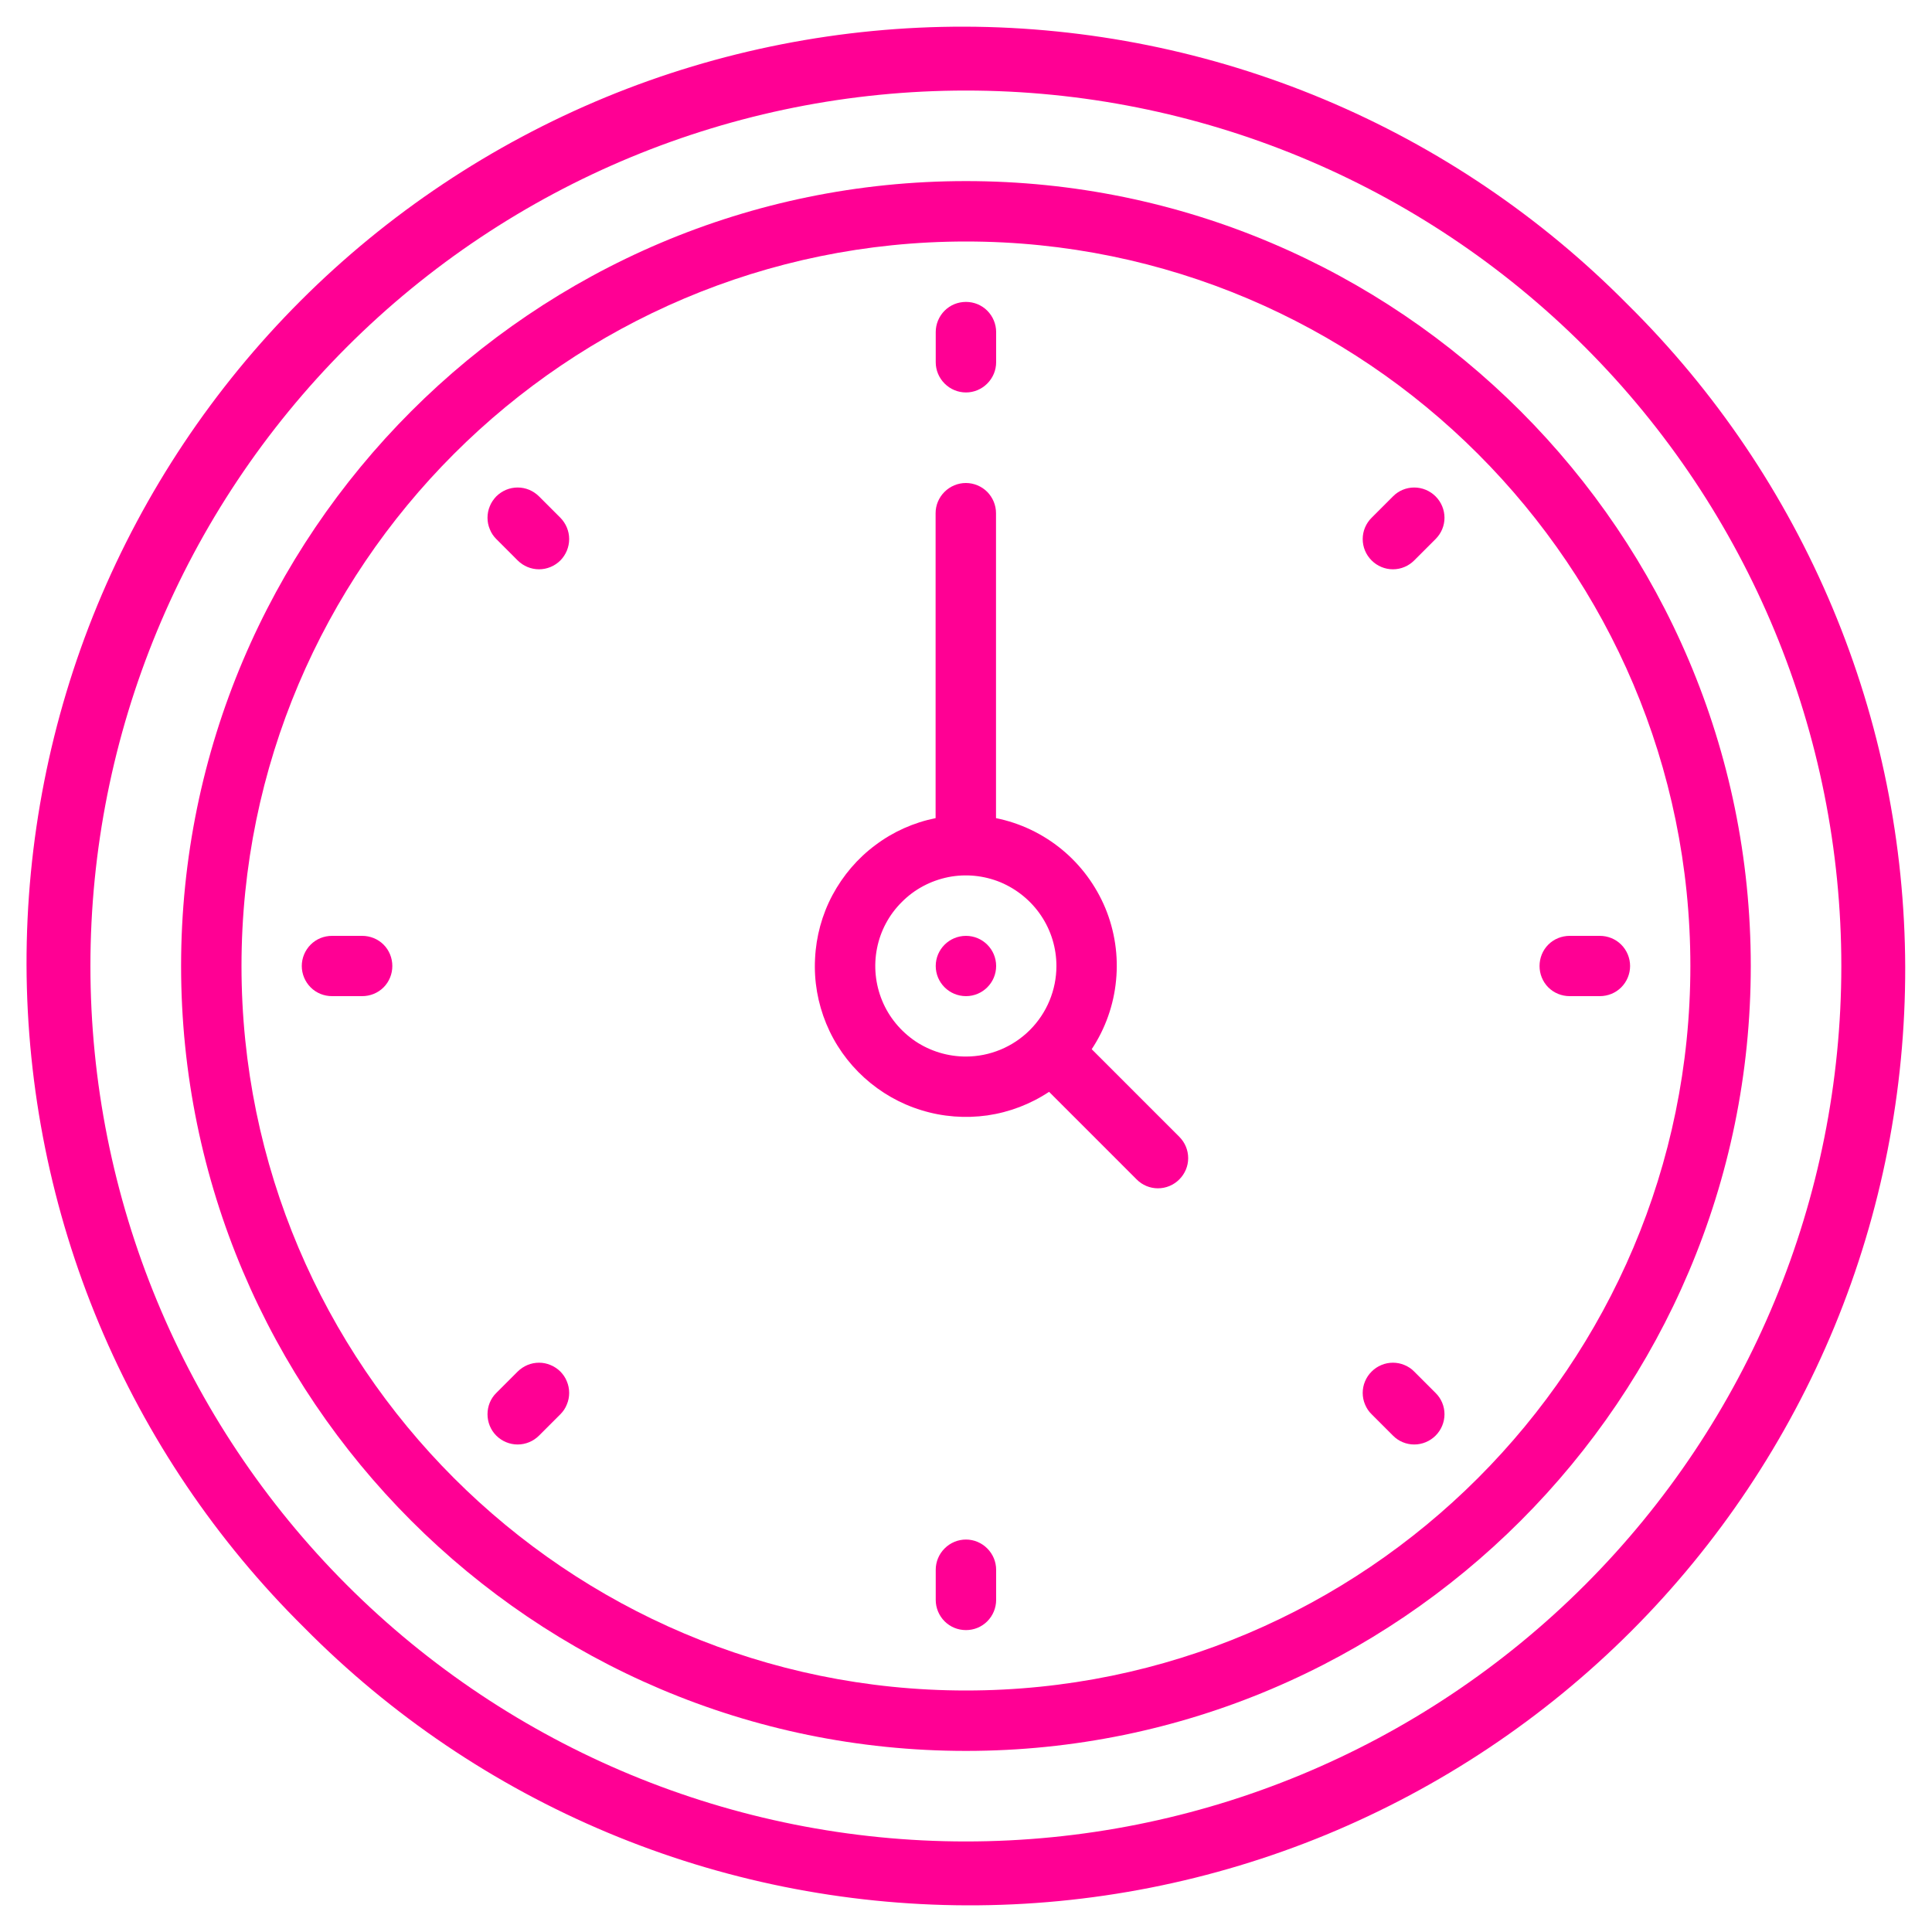
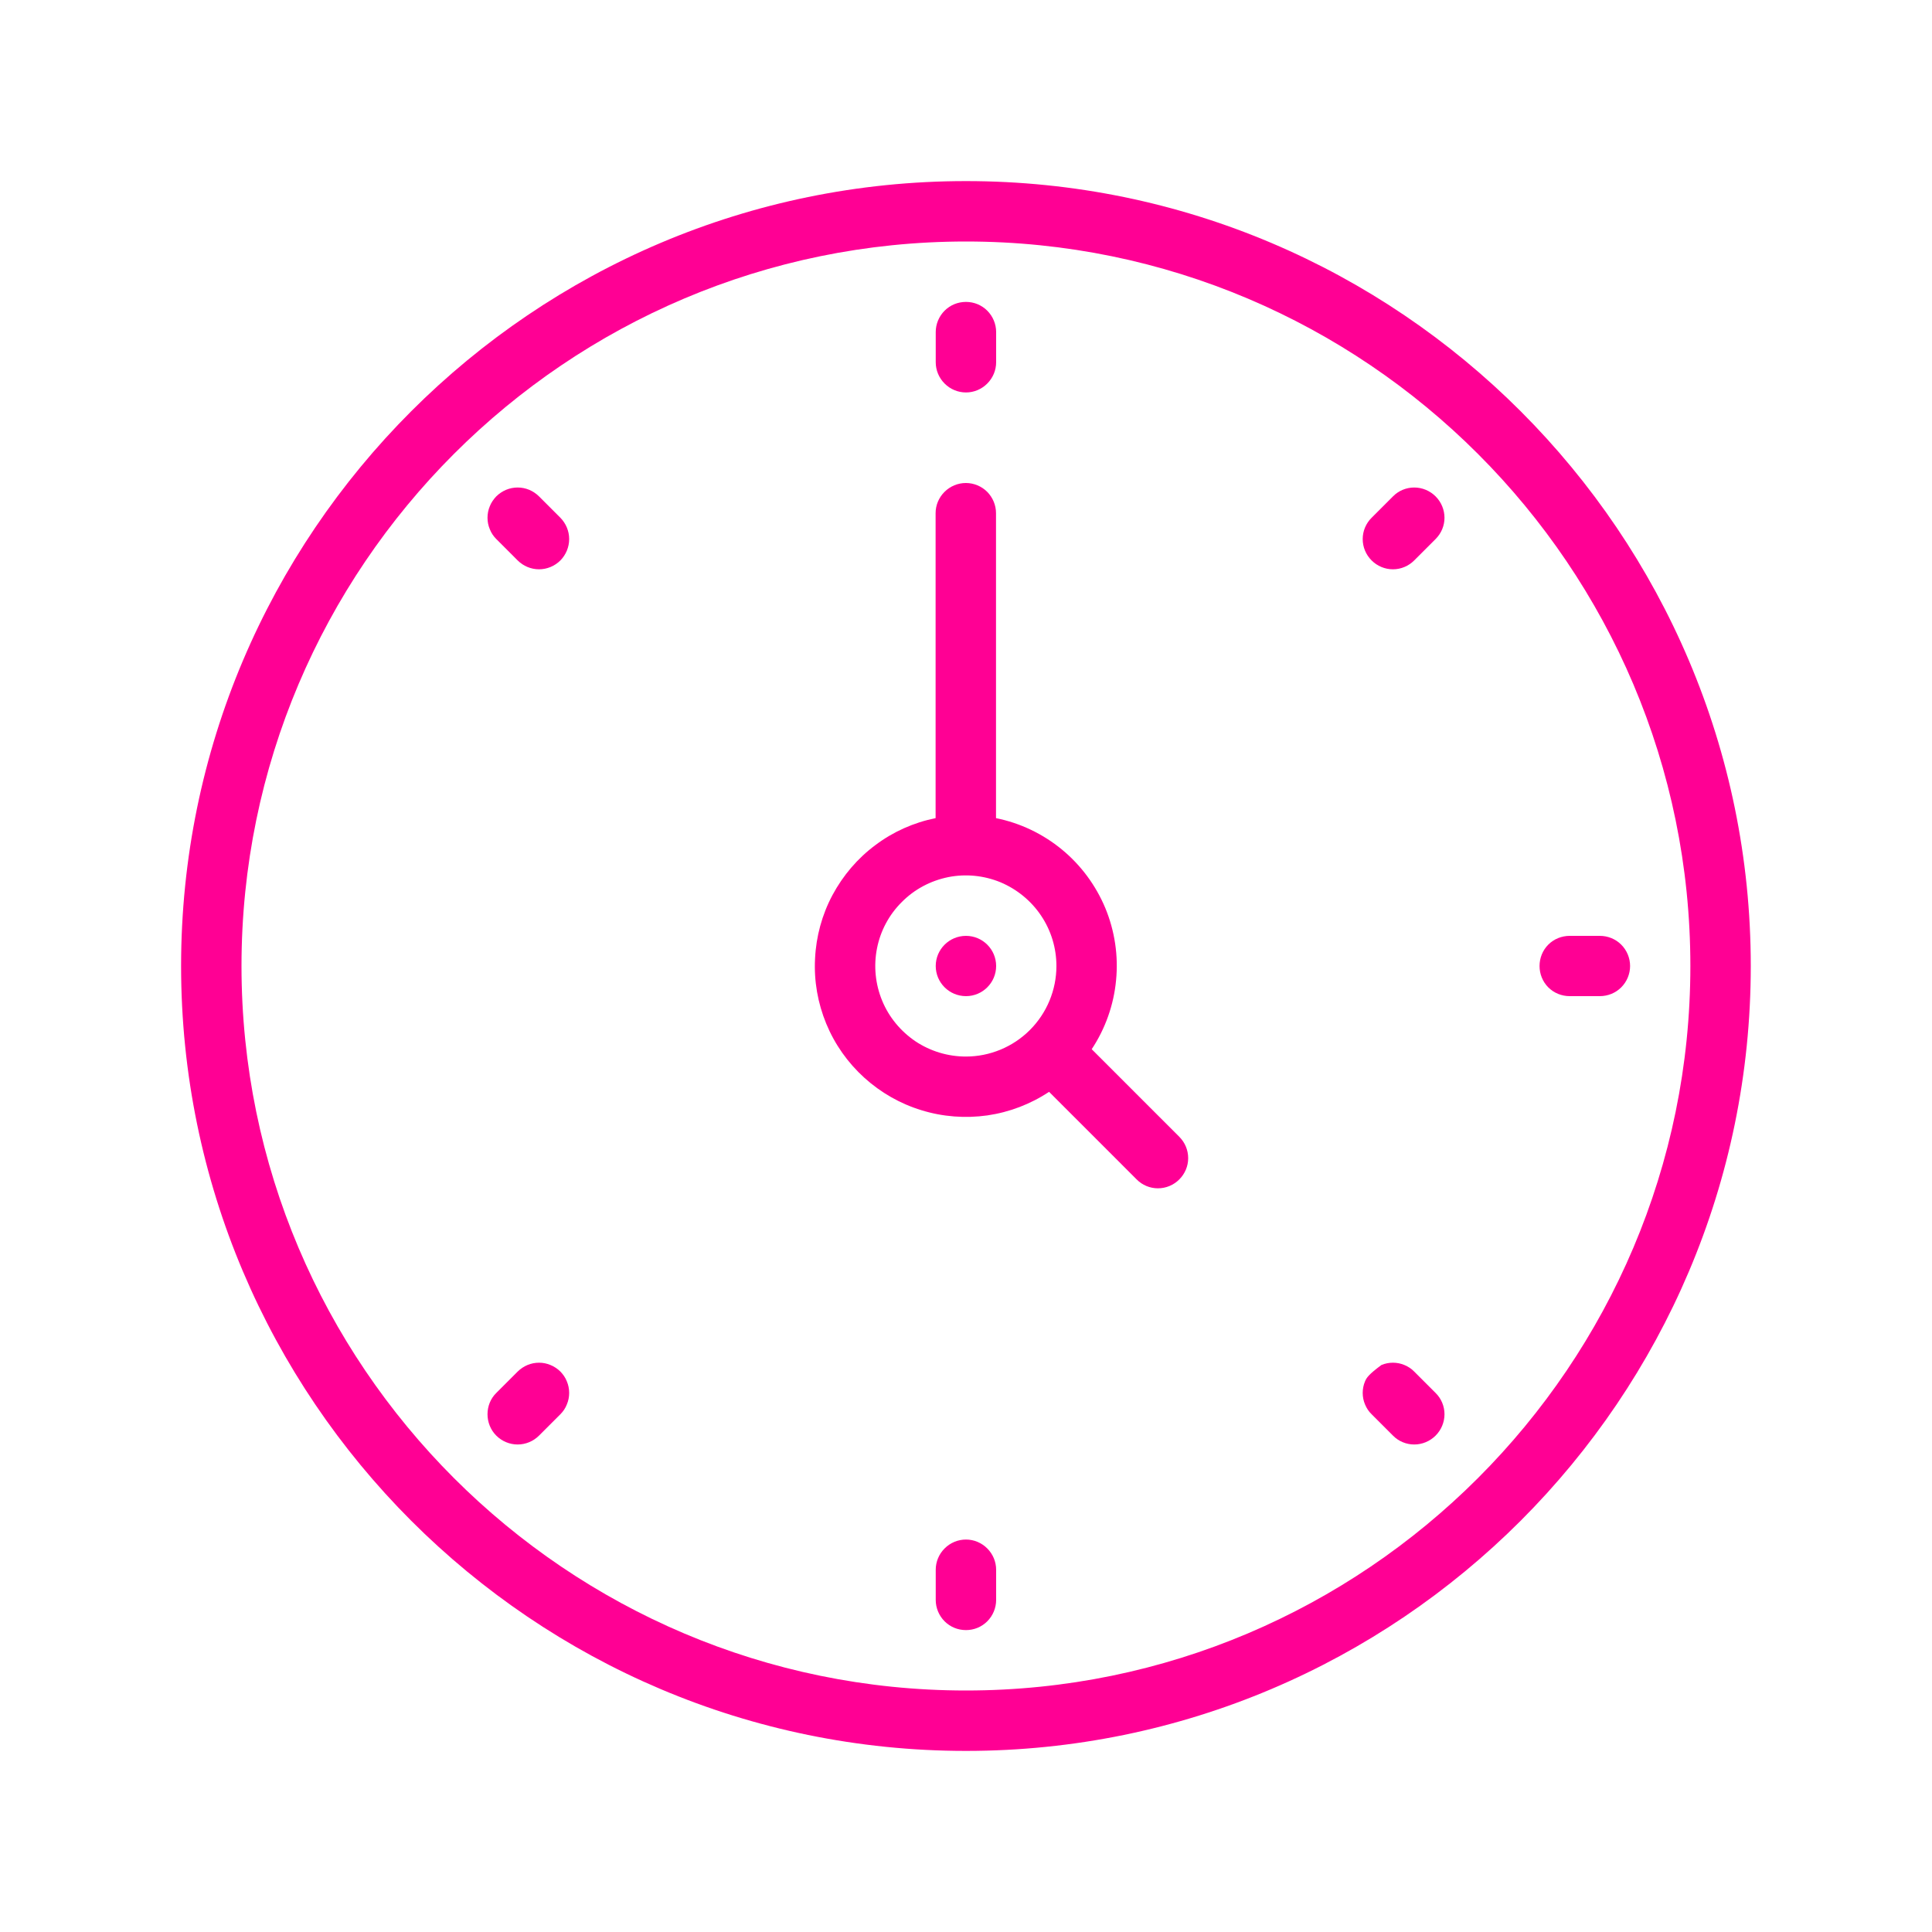
<svg xmlns="http://www.w3.org/2000/svg" width="15" height="15" viewBox="0 0 15 15" fill="none">
  <g clip-path="url(#clip0_81_503)">
-     <path d="M12.636 2.363C11.963 1.682 11.162 1.141 10.279 0.771C9.396 0.401 8.448 0.21 7.491 0.207C6.534 0.205 5.585 0.391 4.7 0.756C3.815 1.122 3.011 1.658 2.334 2.335C1.657 3.012 1.121 3.816 0.755 4.701C0.39 5.586 0.204 6.535 0.206 7.492C0.209 8.449 0.4 9.397 0.77 10.28C1.14 11.163 1.681 11.964 2.362 12.637C3.035 13.318 3.836 13.859 4.719 14.229C5.602 14.599 6.55 14.79 7.507 14.793C8.464 14.796 9.413 14.609 10.298 14.244C11.183 13.878 11.987 13.342 12.664 12.665C13.341 11.988 13.877 11.184 14.243 10.299C14.608 9.414 14.794 8.465 14.792 7.508C14.789 6.551 14.598 5.603 14.228 4.72C13.858 3.837 13.317 3.036 12.636 2.363ZM12.305 12.306C11.03 13.581 9.302 14.297 7.499 14.297C5.696 14.297 3.968 13.581 2.693 12.306C1.418 11.031 0.702 9.303 0.702 7.5C0.702 5.697 1.418 3.969 2.693 2.694C3.968 1.419 5.696 0.703 7.499 0.703C9.302 0.703 11.03 1.419 12.305 2.694C13.58 3.969 14.296 5.697 14.296 7.5C14.296 9.303 13.58 11.031 12.305 12.306Z" fill="#FF0094" />
    <path d="M7.5 1.406C4.139 1.406 1.406 4.14 1.406 7.5C1.406 10.86 4.139 13.594 7.5 13.594C10.86 13.594 13.593 10.86 13.593 7.5C13.593 4.14 10.86 1.406 7.5 1.406ZM7.5 13.125C4.398 13.125 1.875 10.602 1.875 7.5C1.875 4.398 4.398 1.875 7.5 1.875C10.601 1.875 13.124 4.398 13.124 7.5C13.124 10.602 10.601 13.125 7.5 13.125Z" fill="#FF0094" />
    <path d="M9.156 8.826L8.476 8.146C8.582 7.986 8.647 7.802 8.665 7.612C8.684 7.421 8.655 7.228 8.582 7.051C8.508 6.874 8.393 6.718 8.245 6.596C8.097 6.474 7.921 6.39 7.733 6.352V3.984C7.733 3.922 7.708 3.863 7.665 3.819C7.621 3.775 7.561 3.75 7.499 3.75C7.437 3.75 7.377 3.775 7.333 3.819C7.289 3.863 7.264 3.922 7.264 3.984V6.352C7.095 6.386 6.935 6.457 6.797 6.561C6.658 6.664 6.545 6.797 6.463 6.95C6.382 7.102 6.336 7.271 6.328 7.444C6.319 7.616 6.349 7.788 6.415 7.948C6.481 8.108 6.582 8.251 6.71 8.367C6.838 8.483 6.99 8.57 7.155 8.62C7.32 8.671 7.495 8.684 7.666 8.66C7.837 8.635 8 8.573 8.145 8.477L8.825 9.157C8.868 9.201 8.928 9.226 8.99 9.226C9.053 9.226 9.112 9.201 9.156 9.157C9.2 9.113 9.225 9.054 9.225 8.992C9.225 8.929 9.2 8.87 9.156 8.826ZM7.499 8.203C7.36 8.203 7.224 8.162 7.108 8.085C6.993 8.007 6.902 7.898 6.849 7.769C6.796 7.641 6.782 7.499 6.809 7.363C6.836 7.226 6.903 7.101 7.002 7.003C7.1 6.904 7.225 6.838 7.362 6.81C7.498 6.783 7.639 6.797 7.768 6.85C7.896 6.904 8.006 6.994 8.083 7.109C8.161 7.225 8.202 7.361 8.202 7.5C8.202 7.686 8.128 7.865 7.996 7.997C7.864 8.129 7.685 8.203 7.499 8.203Z" fill="#FF0094" />
    <path d="M7.5 3.047C7.562 3.047 7.621 3.022 7.665 2.978C7.709 2.934 7.734 2.875 7.734 2.812V2.578C7.734 2.516 7.709 2.456 7.665 2.412C7.621 2.368 7.562 2.344 7.5 2.344C7.437 2.344 7.378 2.368 7.334 2.412C7.29 2.456 7.265 2.516 7.265 2.578V2.812C7.265 2.875 7.29 2.934 7.334 2.978C7.378 3.022 7.437 3.047 7.5 3.047Z" fill="#FF0094" />
    <path d="M7.5 11.953C7.437 11.953 7.378 11.978 7.334 12.022C7.29 12.066 7.265 12.125 7.265 12.188V12.422C7.265 12.484 7.29 12.544 7.334 12.588C7.378 12.632 7.437 12.656 7.5 12.656C7.562 12.656 7.621 12.632 7.665 12.588C7.709 12.544 7.734 12.484 7.734 12.422V12.188C7.734 12.125 7.709 12.066 7.665 12.022C7.621 11.978 7.562 11.953 7.5 11.953Z" fill="#FF0094" />
    <path d="M12.421 7.266H12.187C12.125 7.266 12.065 7.29 12.021 7.334C11.977 7.378 11.953 7.438 11.953 7.5C11.953 7.562 11.977 7.622 12.021 7.666C12.065 7.71 12.125 7.734 12.187 7.734H12.421C12.483 7.734 12.543 7.71 12.587 7.666C12.631 7.622 12.656 7.562 12.656 7.5C12.656 7.438 12.631 7.378 12.587 7.334C12.543 7.29 12.483 7.266 12.421 7.266Z" fill="#FF0094" />
-     <path d="M2.812 7.266H2.578C2.515 7.266 2.456 7.29 2.412 7.334C2.368 7.378 2.343 7.438 2.343 7.5C2.343 7.562 2.368 7.622 2.412 7.666C2.456 7.71 2.515 7.734 2.578 7.734H2.812C2.874 7.734 2.934 7.71 2.978 7.666C3.022 7.622 3.046 7.562 3.046 7.5C3.046 7.438 3.022 7.378 2.978 7.334C2.934 7.29 2.874 7.266 2.812 7.266Z" fill="#FF0094" />
    <path d="M10.815 3.854L10.649 4.02C10.605 4.064 10.58 4.123 10.58 4.185C10.58 4.248 10.605 4.307 10.649 4.351C10.693 4.395 10.752 4.42 10.815 4.42C10.877 4.42 10.936 4.395 10.98 4.351L11.146 4.185C11.19 4.141 11.215 4.082 11.215 4.02C11.215 3.958 11.19 3.898 11.146 3.854C11.102 3.81 11.042 3.785 10.98 3.785C10.918 3.785 10.858 3.81 10.815 3.854Z" fill="#FF0094" />
    <path d="M4.019 10.649L3.853 10.815C3.809 10.858 3.785 10.918 3.785 10.98C3.785 11.042 3.809 11.102 3.853 11.146C3.897 11.19 3.957 11.215 4.019 11.215C4.081 11.215 4.141 11.19 4.185 11.146L4.351 10.98C4.372 10.959 4.39 10.933 4.401 10.904C4.413 10.876 4.419 10.845 4.419 10.815C4.419 10.784 4.413 10.753 4.401 10.725C4.39 10.696 4.372 10.671 4.351 10.649C4.329 10.627 4.303 10.61 4.274 10.598C4.246 10.586 4.216 10.58 4.185 10.58C4.154 10.58 4.124 10.586 4.095 10.598C4.067 10.61 4.041 10.627 4.019 10.649Z" fill="#FF0094" />
-     <path d="M10.98 10.649C10.959 10.627 10.933 10.61 10.904 10.598C10.876 10.586 10.845 10.58 10.815 10.58C10.784 10.58 10.753 10.586 10.725 10.598C10.696 10.61 10.671 10.627 10.649 10.649C10.627 10.671 10.61 10.696 10.598 10.725C10.586 10.753 10.58 10.784 10.58 10.815C10.58 10.845 10.586 10.876 10.598 10.904C10.61 10.933 10.627 10.959 10.649 10.98L10.815 11.146C10.858 11.19 10.918 11.215 10.98 11.215C11.042 11.215 11.102 11.19 11.146 11.146C11.19 11.102 11.215 11.042 11.215 10.98C11.215 10.918 11.19 10.858 11.146 10.815L10.98 10.649Z" fill="#FF0094" />
+     <path d="M10.98 10.649C10.959 10.627 10.933 10.61 10.904 10.598C10.876 10.586 10.845 10.58 10.815 10.58C10.784 10.58 10.753 10.586 10.725 10.598C10.627 10.671 10.61 10.696 10.598 10.725C10.586 10.753 10.58 10.784 10.58 10.815C10.58 10.845 10.586 10.876 10.598 10.904C10.61 10.933 10.627 10.959 10.649 10.98L10.815 11.146C10.858 11.19 10.918 11.215 10.98 11.215C11.042 11.215 11.102 11.19 11.146 11.146C11.19 11.102 11.215 11.042 11.215 10.98C11.215 10.918 11.19 10.858 11.146 10.815L10.98 10.649Z" fill="#FF0094" />
    <path d="M4.185 3.854C4.163 3.832 4.137 3.815 4.109 3.803C4.08 3.791 4.05 3.785 4.019 3.785C3.988 3.785 3.958 3.791 3.929 3.803C3.901 3.815 3.875 3.832 3.853 3.854C3.832 3.876 3.814 3.902 3.803 3.93C3.791 3.958 3.785 3.989 3.785 4.02C3.785 4.051 3.791 4.081 3.803 4.109C3.814 4.138 3.832 4.164 3.853 4.185L4.019 4.351C4.063 4.395 4.123 4.42 4.185 4.42C4.247 4.42 4.307 4.395 4.351 4.351C4.394 4.307 4.419 4.248 4.419 4.185C4.419 4.123 4.394 4.064 4.351 4.02L4.185 3.854Z" fill="#FF0094" />
    <path d="M7.5 7.734C7.629 7.734 7.734 7.629 7.734 7.5C7.734 7.371 7.629 7.266 7.5 7.266C7.37 7.266 7.265 7.371 7.265 7.5C7.265 7.629 7.37 7.734 7.5 7.734Z" fill="#FF0094" />
  </g>
  <defs>
    <clipPath id="clip0_81_503">
      <rect width="15" height="15" fill="white" />
    </clipPath>
  </defs>
</svg>